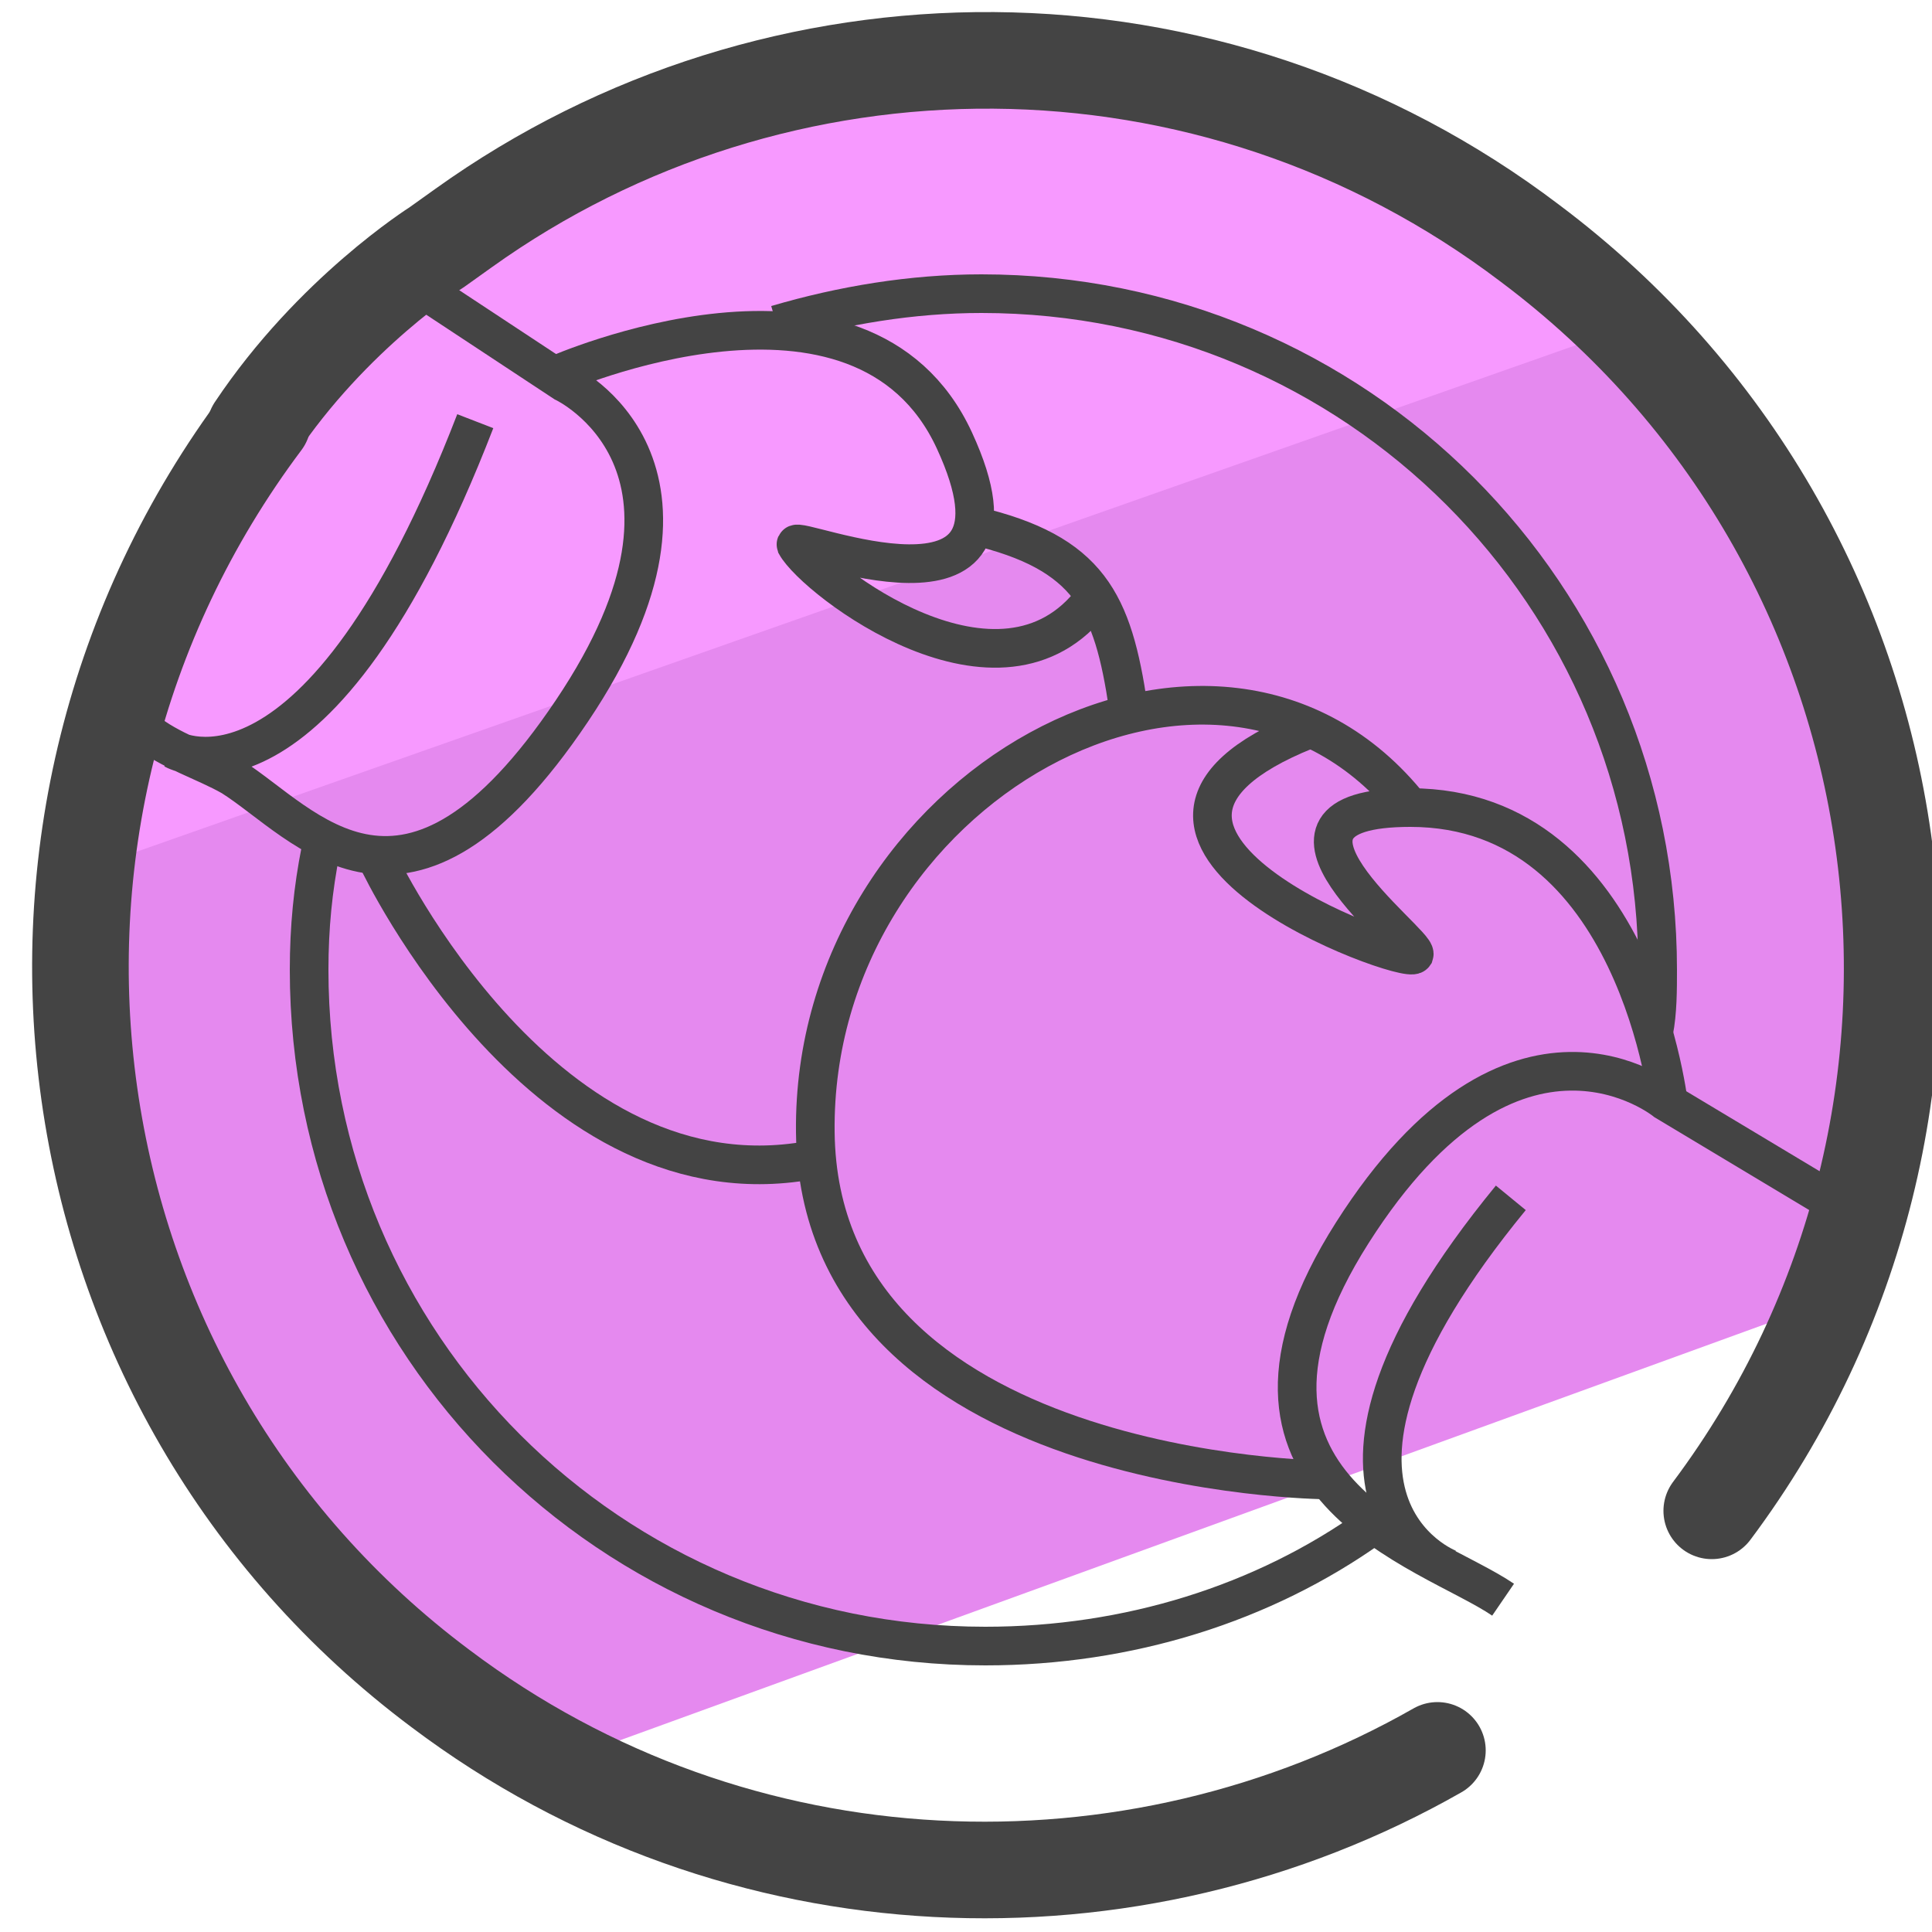
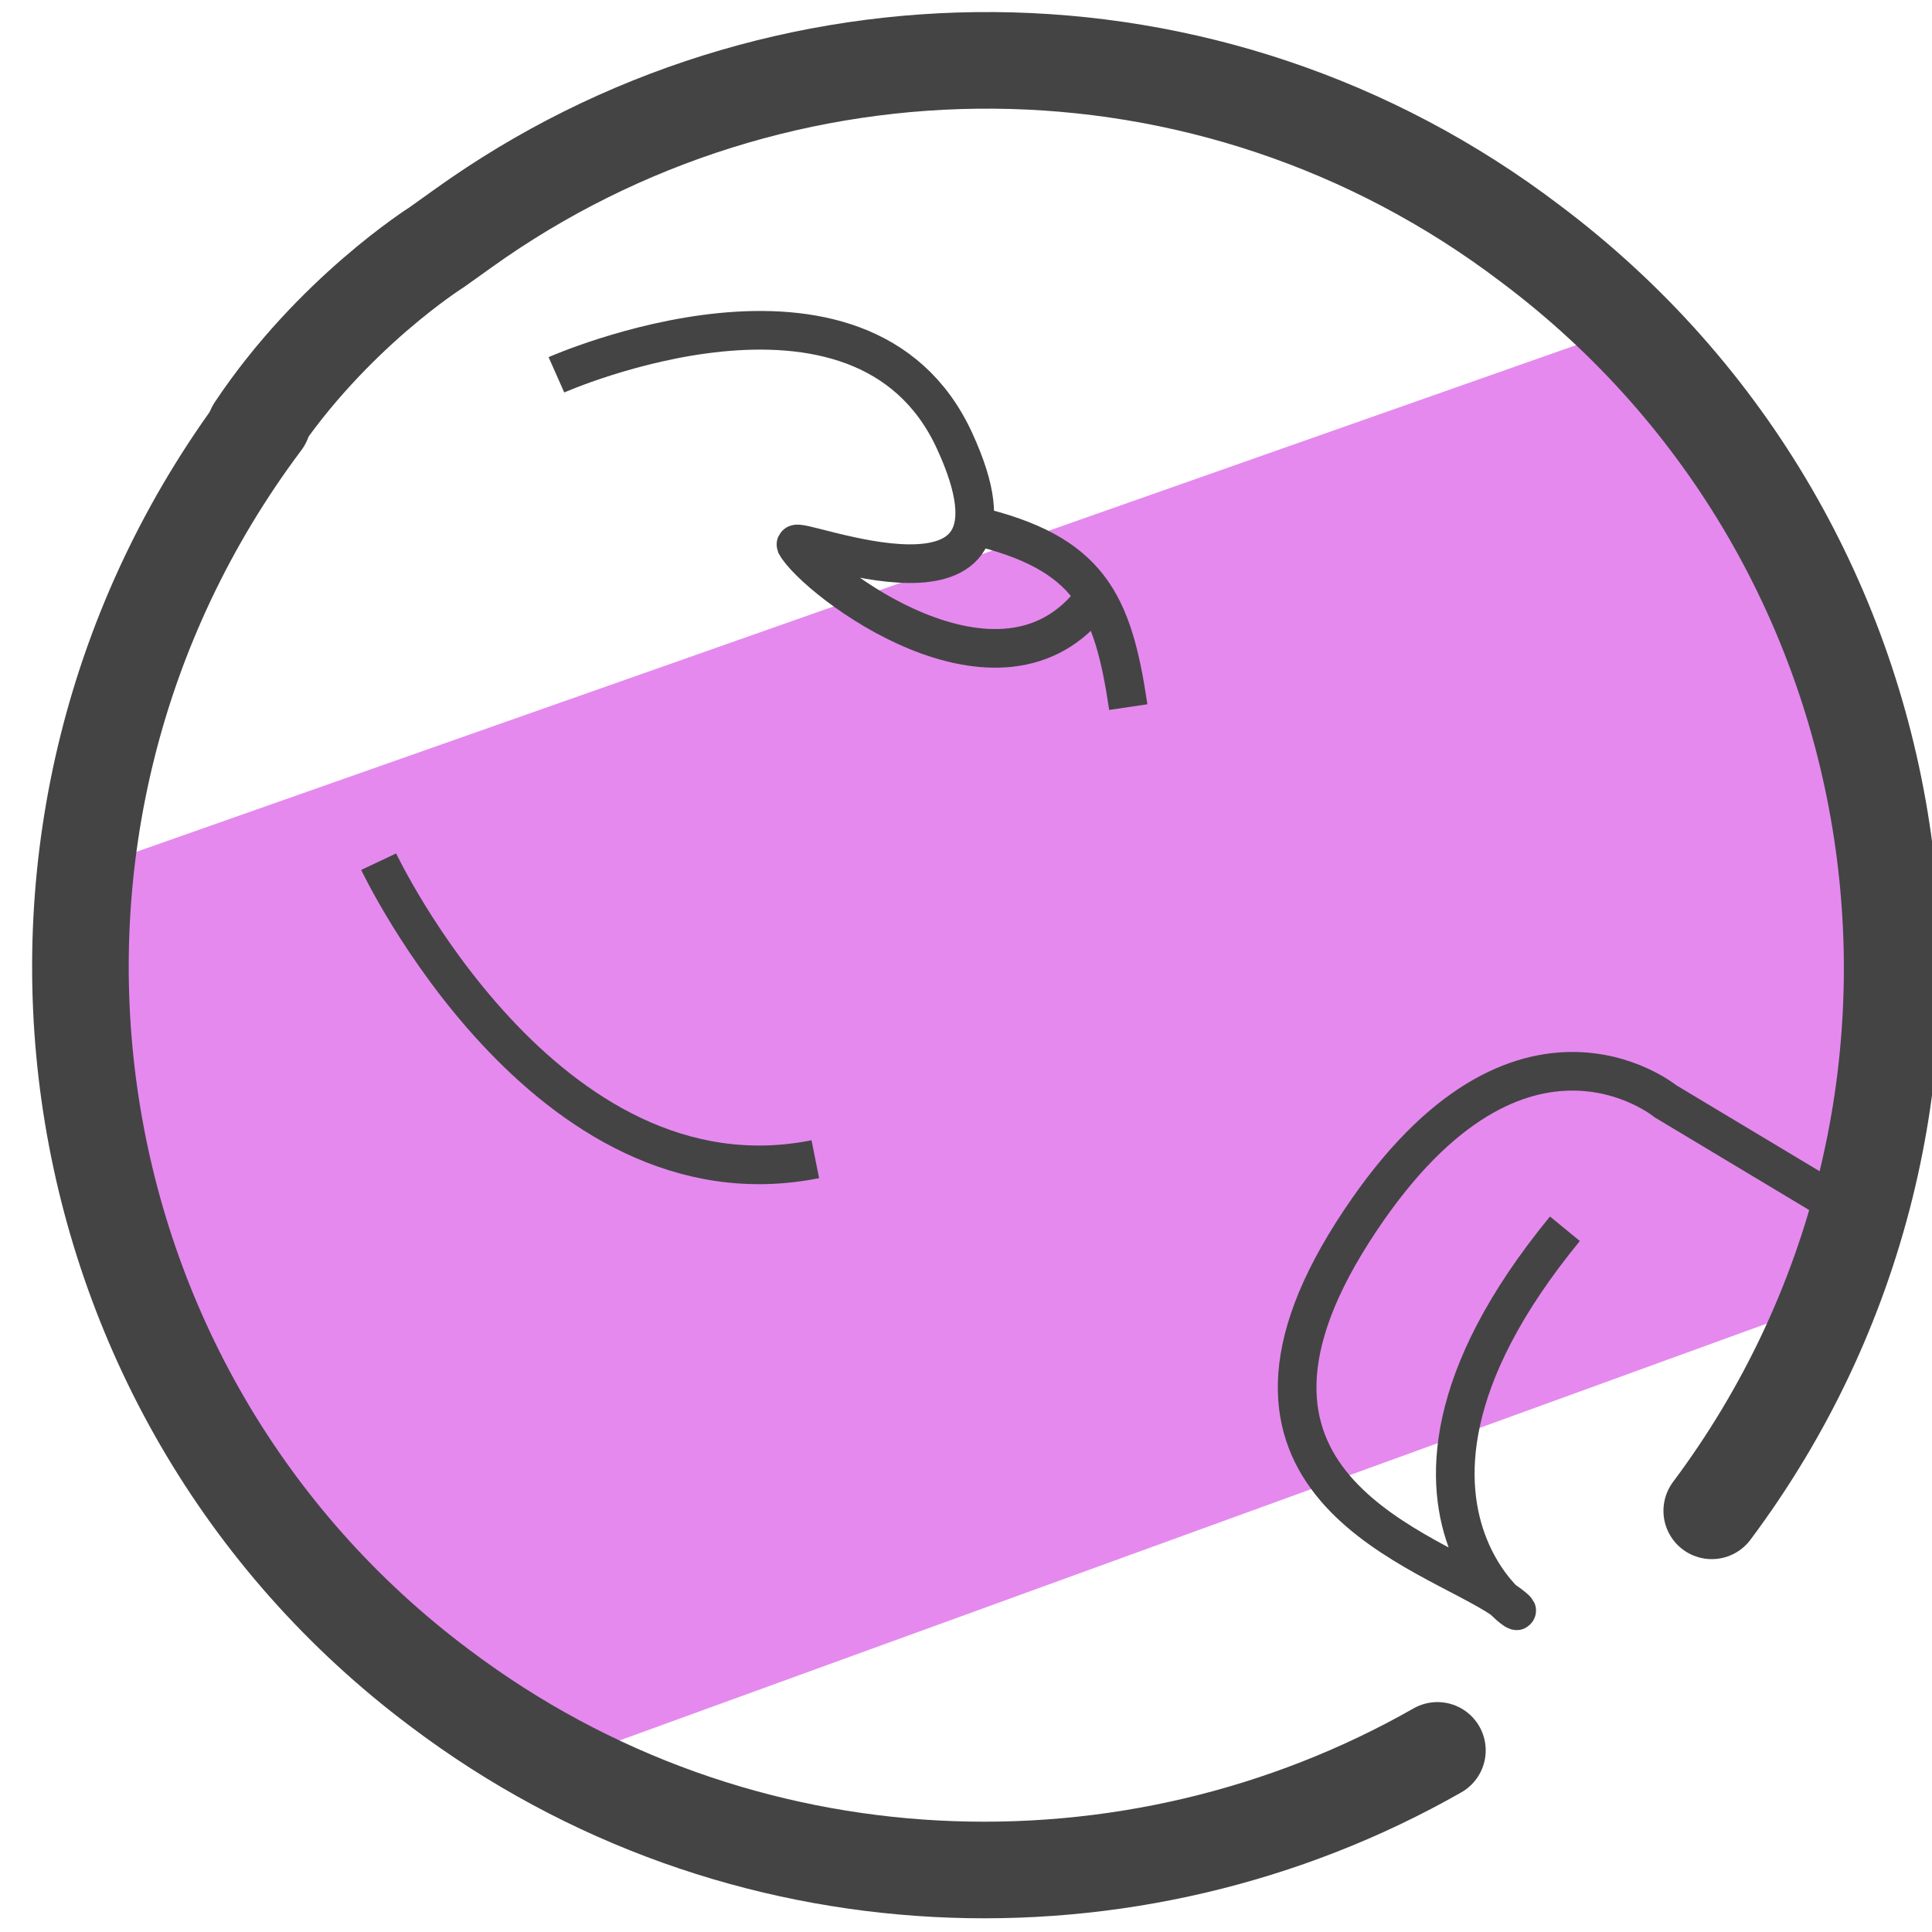
<svg xmlns="http://www.w3.org/2000/svg" id="Camada_3" x="0" y="0" version="1.1" viewBox="0 0 50 50" xml:space="preserve">
  <style>.st2,.st3{fill:none;stroke:#444;stroke-miterlimit:10}.st2{stroke-linecap:round;stroke-linejoin:round;stroke-width:2.5}.st3{stroke-width:1}</style>
-   <path fill="#f799ff" d="M34.4 2.7L26.6 2c-3.2 0-14.5.3-21.4 10.3l-4 10.8 41-14.4-7.8-6z" />
  <path fill="#e589ef" d="M1.1 22.9l4 13.4c.1.4 4.6 5.6 4.9 5.9l5.6 3 32.2-11.7c.6-.5 1.6-8.7.7-13.5-.2-.8-2.7-7.5-3.2-8.1l-3-3.5L1.1 22.9z" />
  <path d="M37.2 45.3c-7.9 4.5-18.1 4.2-25.8-1.6C1.1 36-1 21.3 6.8 10.9" class="st2" />
  <path d="M6.6 11.1c2-3 4.7-4.7 4.7-4.7l.7-.5C20.1.1 31.3 0 39.6 6.3 50 14.1 52 28.8 44.3 39.1" class="st2" />
-   <path d="M48.1 31.5l-5-3s-3.9-3.2-8.1 3.4 2 8.2 3.9 9.5m-1.4-.8s-4.8-1.8 1.6-9.6" class="st3" />
-   <path d="M43.2 28.7s-.8-7.8-6.7-7.8c-4.6 0 .2 3.5.1 3.8-.2.3-9.5-3.1-2.8-5.8" class="st3" />
-   <path d="M34.3 38.3s-13.1-.1-13.2-9 10.4-14.7 15.4-8.4M9.9 6.8l4.7 3.1s4.5 2.1.2 8.5-6.9 2.9-8.8 1.7c-1.4-.8-3.7-1.1-2.7-3.9m1.2 3.2s3.7 2.1 7.8-8.5" class="st3" />
+   <path d="M48.1 31.5l-5-3s-3.9-3.2-8.1 3.4 2 8.2 3.9 9.5s-4.8-1.8 1.6-9.6" class="st3" />
  <path d="M14.4 9.7s7.9-3.5 10.3 1.7-4.2 2.4-4.1 2.7c.5.9 5.3 4.6 7.7 1.4m.9 2.8c-.4-2.7-1-4-4-4.7M9.8 22.3s4.3 9.1 11.3 7.7" class="st3" />
-   <path d="M35.5 39.5c-2.8 2-6.3 3.1-10 3.1C15.8 42.6 8 34.8 8 25.1c0-1.1.1-2.1.3-3.1M20.1 8.4c1.7-.5 3.5-.8 5.3-.8 9.7 0 17.5 7.8 17.5 17.5 0 .5 0 1.1-.1 1.6" class="st3" />
</svg>